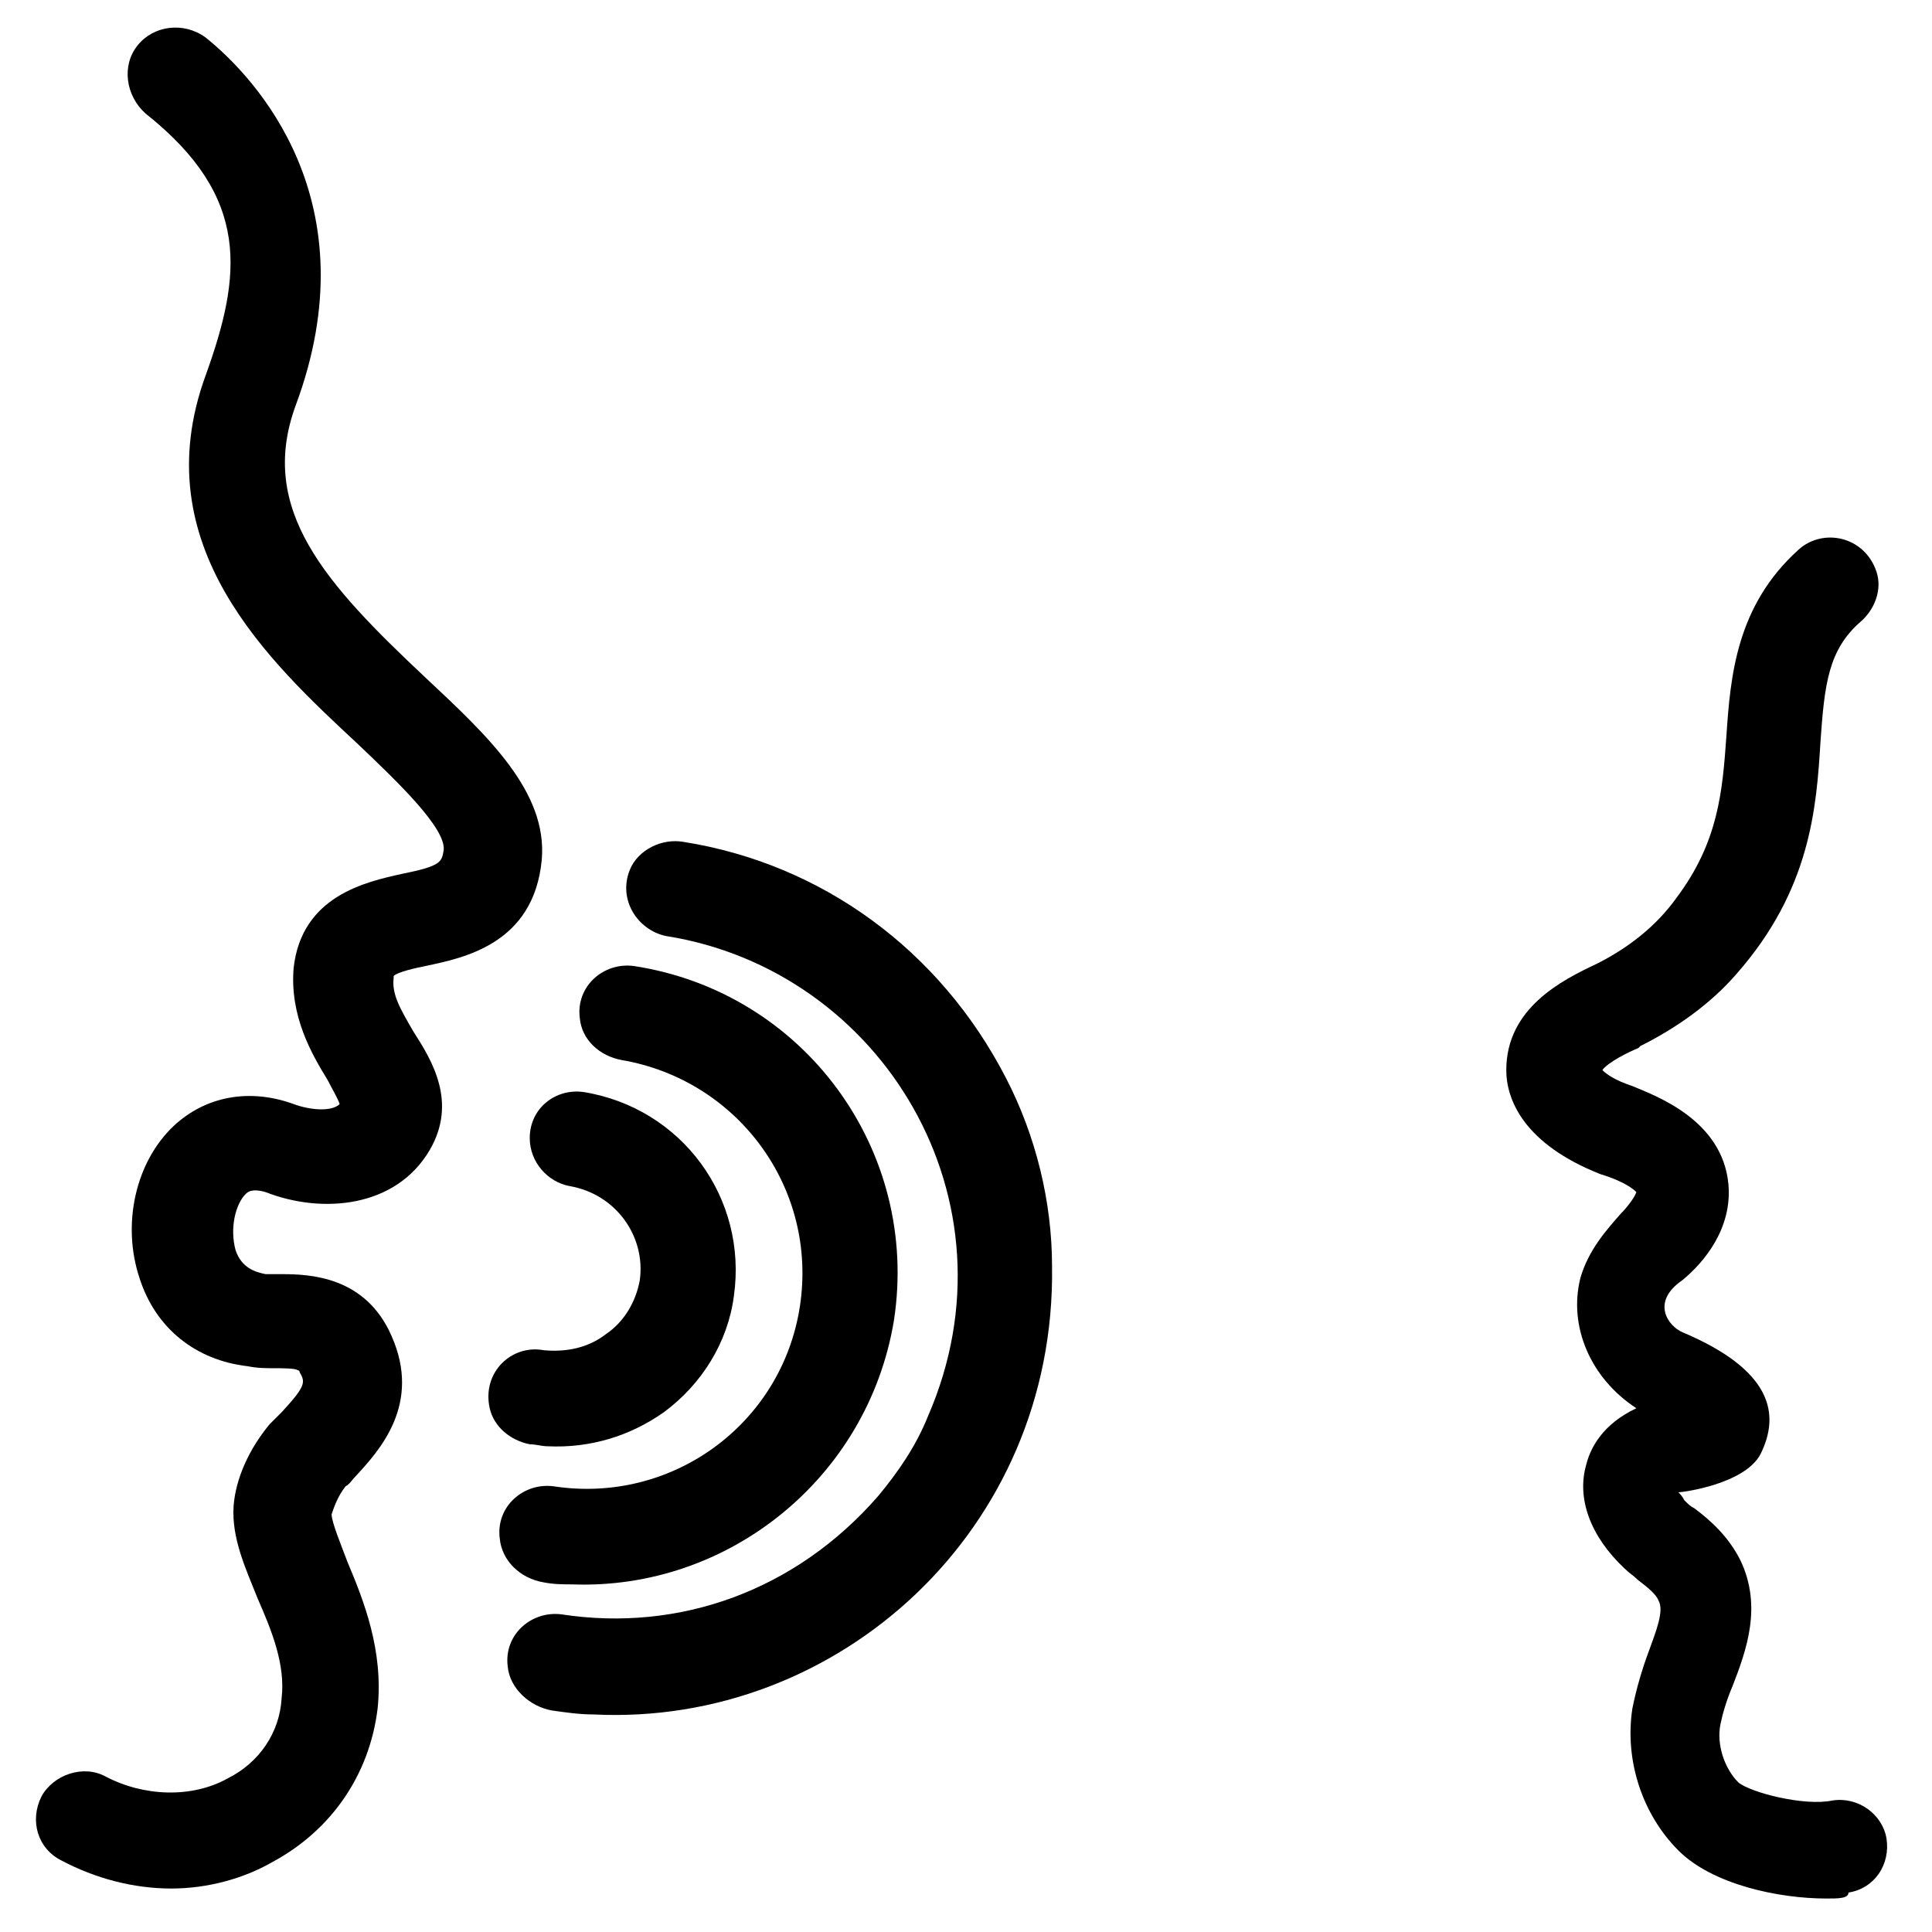
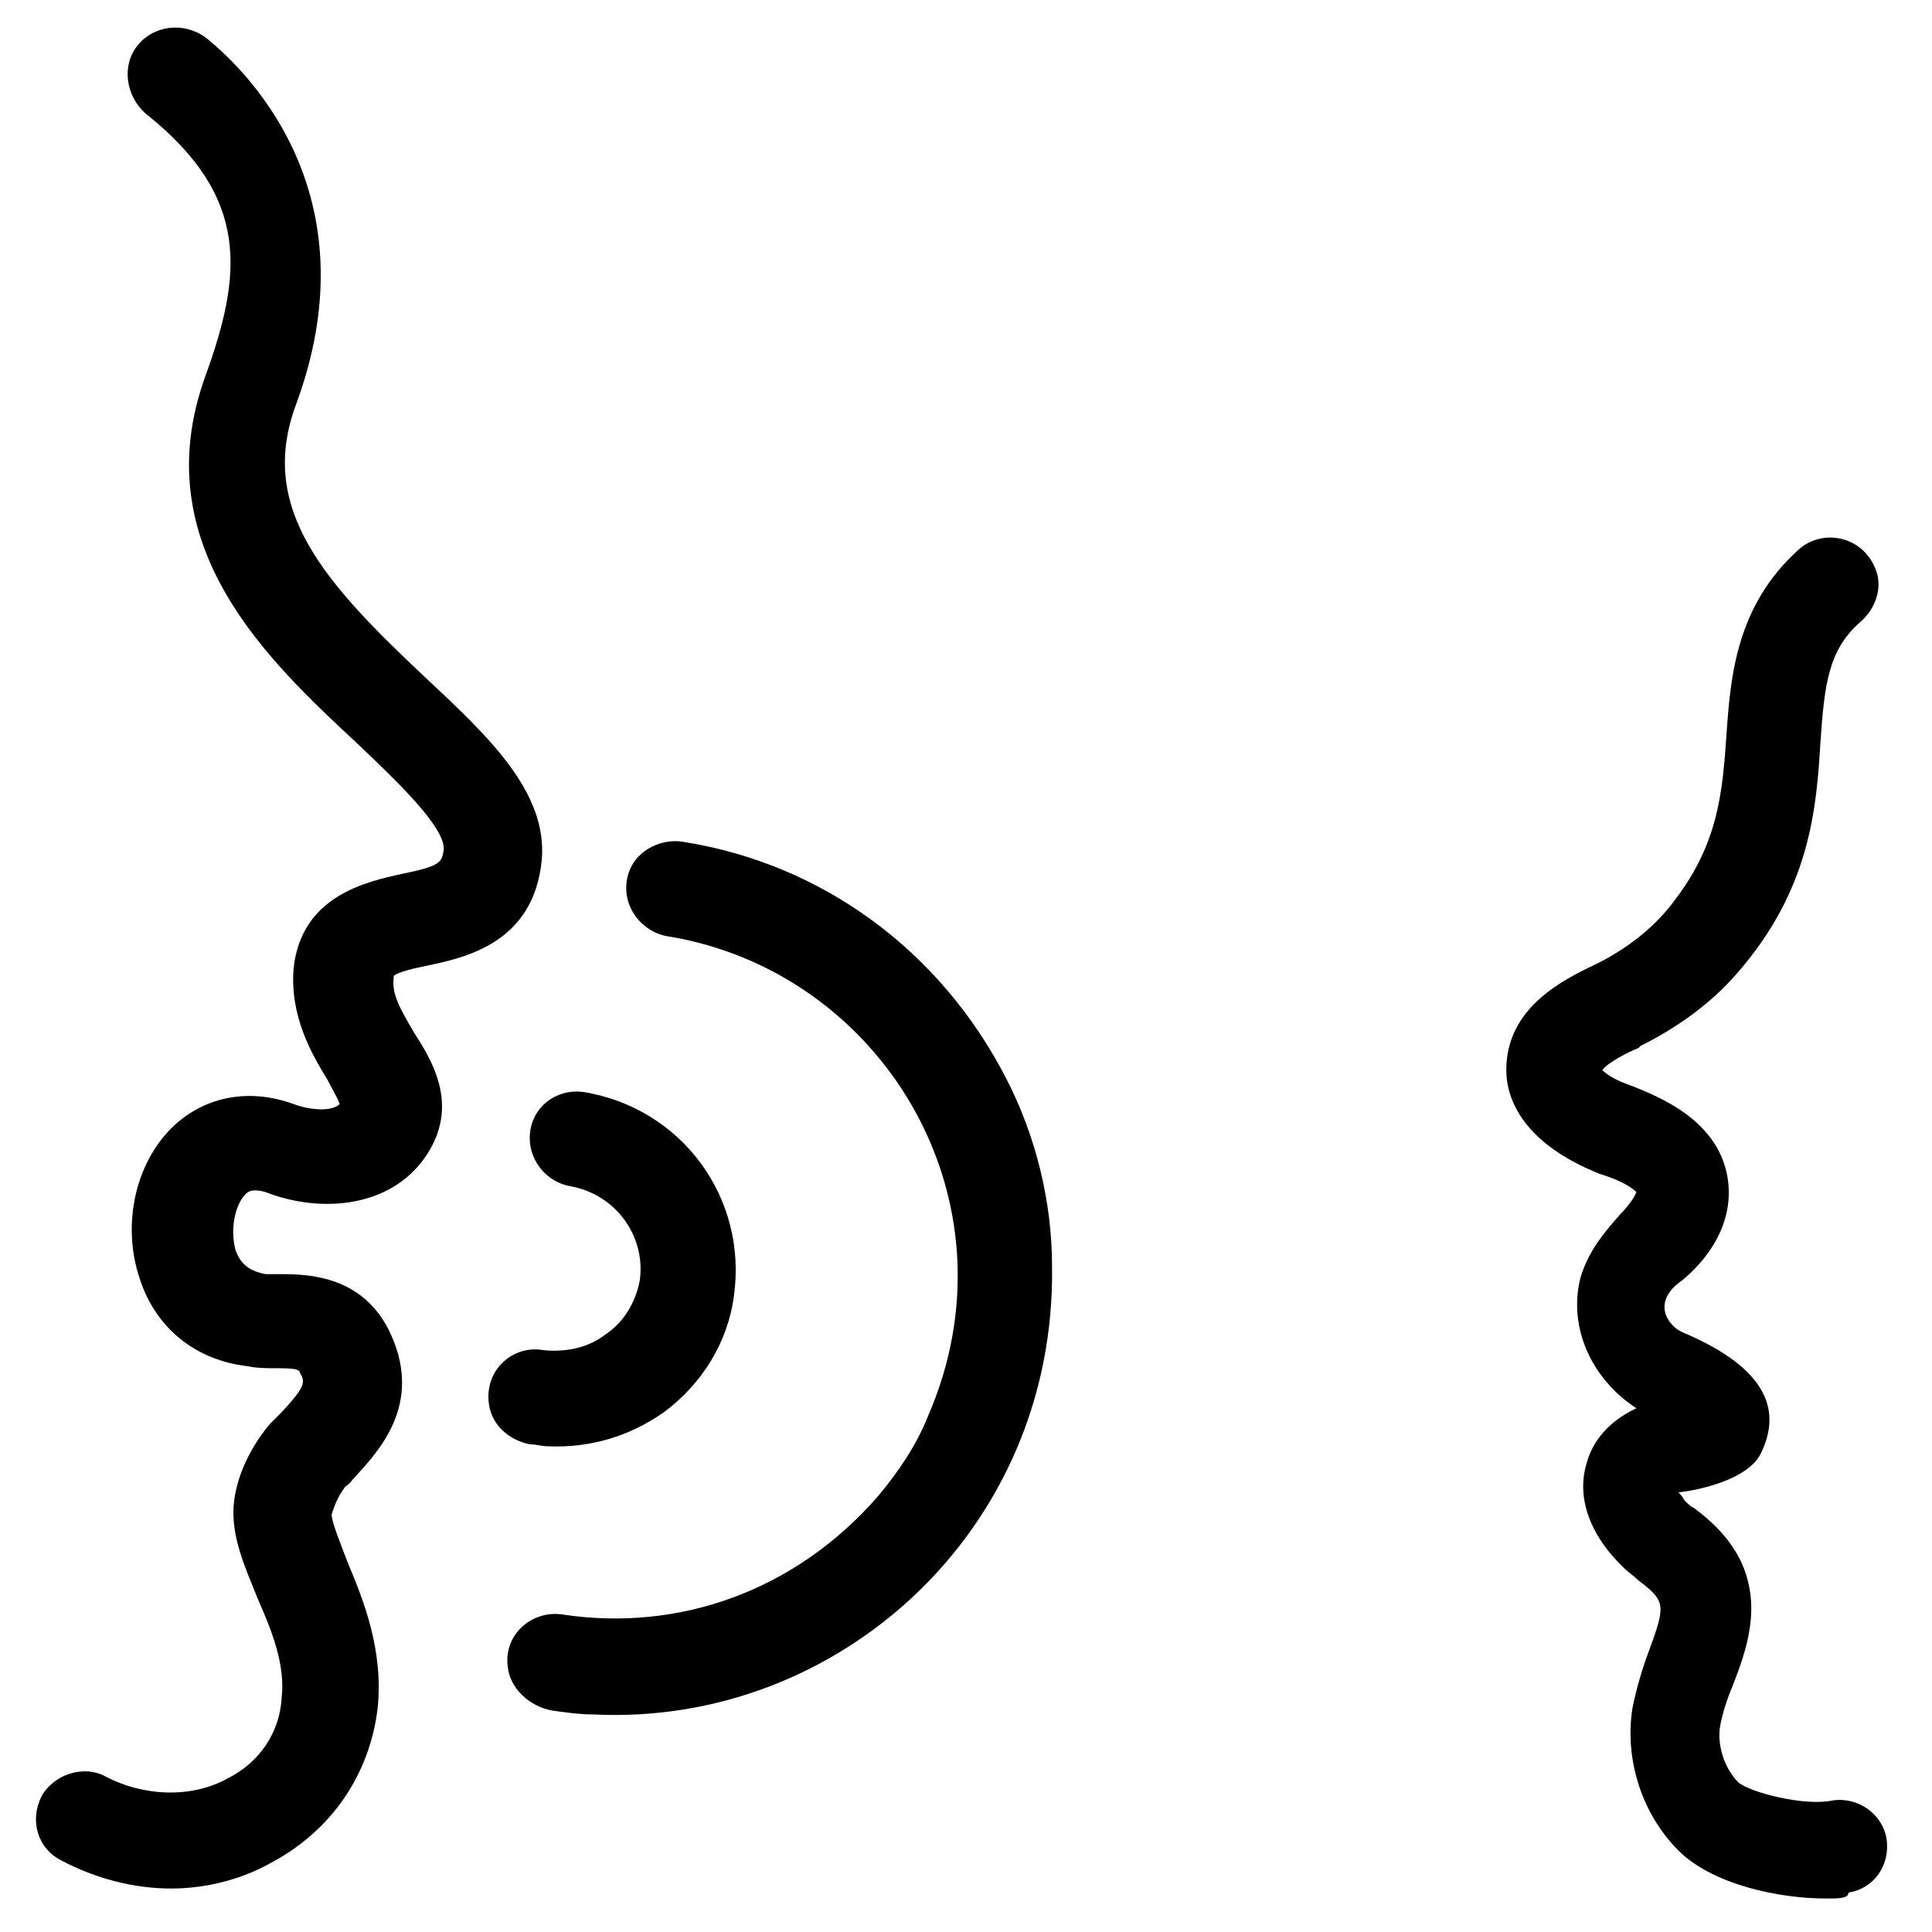
<svg xmlns="http://www.w3.org/2000/svg" fill="#000000" width="800px" height="800px" version="1.1" viewBox="144 144 512 512">
  <g>
    <path d="m628.04 647.13c-12.727 0-30.23-3.711-39.242-12.727-9.547-9.547-14.32-23.863-12.199-37.652 1.062-5.305 2.652-10.605 4.242-14.848 2.121-5.832 4.242-11.137 2.652-13.789-0.531-1.59-3.184-3.711-5.305-5.305-1.062-1.062-2.652-2.121-3.711-3.184-9.016-8.484-12.727-18.562-10.078-27.578 1.062-4.242 4.242-10.605 13.258-14.848-12.199-7.953-18.031-21.742-14.848-34.473 2.121-7.426 6.894-12.727 10.605-16.969 1.59-1.59 3.711-4.242 4.242-5.832-0.531-0.531-2.652-2.652-9.547-4.773-20.152-7.953-24.926-19.621-24.926-27.578 0-16.441 14.848-23.863 23.863-28.105 8.484-4.242 15.91-10.078 21.215-17.5 11.137-14.848 12.199-28.105 13.258-42.957 1.062-15.91 2.652-34.473 19.09-49.32 6.363-5.832 17.5-3.711 20.684 5.832 1.59 4.773-0.531 10.078-4.242 13.258-8.484 7.426-9.547 16.441-10.605 31.82-1.062 17.5-2.652 39.242-22.273 61.52-6.894 7.953-15.91 14.32-25.457 19.09l-0.531 0.531c-2.652 1.062-7.953 3.711-9.547 5.832 1.062 1.062 3.184 2.652 7.953 4.242 6.363 2.652 23.863 9.016 25.457 25.984 1.062 11.668-6.363 20.684-12.199 25.457-8.484 5.832-3.711 12.199 0 13.789 23.863 10.078 25.984 21.742 20.684 32.352-4.242 7.953-20.684 10.078-21.742 10.078 0.531 0.531 1.062 1.062 1.59 2.121 1.062 1.062 1.59 1.59 2.652 2.121 4.242 3.184 9.016 7.426 12.199 13.789 5.832 12.199 1.59 23.863-2.121 33.41-1.59 3.711-2.652 7.426-3.184 10.078-1.062 5.305 1.062 11.668 4.773 15.379 3.184 2.652 17.5 6.363 24.926 4.773 6.894-1.062 13.258 3.711 14.32 10.078 1.062 6.894-3.184 13.258-10.078 14.32 0.004 1.582-2.648 1.582-5.828 1.582z" />
    <path d="m189.46 644.48c-10.078 0-20.152-2.652-29.168-7.426-6.363-3.184-8.484-10.605-5.305-16.969 3.184-5.832 11.137-8.484 16.969-5.305 10.078 5.305 22.805 5.832 32.352 0.531 8.484-4.242 13.789-12.199 14.32-21.215 1.062-9.016-2.652-18.031-6.363-26.516-3.184-7.953-6.894-15.91-6.363-24.395 0.531-7.426 4.242-15.379 9.547-21.742l3.184-3.184c6.363-6.894 6.363-7.953 4.773-10.605 0-0.531-0.531-0.531-0.531-0.531-0.531-0.531-4.242-0.531-5.832-0.531-2.652 0-4.773 0-7.426-0.531-13.789-1.59-24.395-10.078-28.637-23.336-4.773-14.32-1.062-30.758 9.016-40.305 8.484-7.953 20.152-10.078 31.82-5.832 4.242 1.59 10.078 2.121 12.199 0-0.531-1.59-2.121-4.242-3.184-6.363-4.242-6.894-10.078-16.969-9.016-29.699 2.121-19.09 19.09-22.805 28.637-24.926 10.605-2.121 10.605-3.184 11.137-6.363 0.531-5.832-12.199-18.031-22.805-28.105-23.34-21.742-56.75-52.504-40.309-97.582 9.547-26.516 12.199-47.199-15.91-69.473-5.305-4.769-6.367-12.727-2.121-18.031 4.242-5.305 12.199-6.363 18.031-2.121 13.258 10.605 44.016 43.488 23.863 97.578-10.078 27.578 7.953 47.199 34.473 72.125 16.441 15.379 32.352 30.23 30.758 48.258-2.121 22.273-20.684 25.984-30.758 28.105-2.652 0.531-7.426 1.59-8.484 2.652v0.531c-0.531 4.242 1.59 7.953 5.305 14.32 4.773 7.426 11.668 18.562 4.242 31.289-9.016 15.379-28.637 16.969-43.488 11.137-3.711-1.062-4.773 0-5.305 0.531-2.652 2.652-4.242 9.016-2.652 14.848 1.59 4.773 5.305 5.832 7.953 6.363h4.242c7.426 0 22.273 0.531 29.168 16.441 7.953 18.031-3.184 30.23-9.547 37.121-1.062 1.062-1.59 2.121-2.652 2.652-2.121 2.652-3.184 5.832-3.711 7.426 0 2.121 2.652 8.484 4.242 12.727 4.242 10.078 9.547 23.336 7.953 38.715-2.121 17.5-12.199 32.352-28.105 40.836-7.422 4.246-16.969 6.898-26.512 6.898z" />
    <path d="m319.92 518.26c10.078-7.426 16.969-18.562 18.562-30.758 3.711-25.984-13.789-49.852-39.773-54.094-7.426-1.062-14.32 4.242-14.32 12.199 0 6.363 4.773 11.668 10.605 12.727 12.199 2.121 20.152 13.258 18.562 24.926-1.062 5.832-4.242 11.137-9.016 14.32-4.773 3.711-10.605 4.773-16.441 4.242-8.484-1.59-16.441 5.832-14.32 15.379 1.062 4.773 5.305 8.484 10.605 9.547 1.59 0 3.184 0.531 4.773 0.531 11.141 0.527 21.746-2.656 30.762-9.02z" />
-     <path d="m380.91 493.87c6.894-45.078-23.863-86.973-68.941-93.867-7.953-1.062-15.379 5.305-14.32 13.789 0.531 5.832 5.305 10.078 11.137 11.137 30.758 5.305 51.973 33.941 47.199 65.23-4.773 31.289-33.941 52.504-65.23 47.73-7.953-1.062-15.379 5.305-14.32 13.789 0.531 5.832 5.305 10.605 11.668 11.668 2.652 0.531 5.305 0.531 7.426 0.531 41.367 1.586 78.488-28.113 85.383-70.008z" />
    <path d="m422.8 479.55c0-16.969-4.242-34.473-12.199-49.852-17.5-33.941-48.789-56.746-85.383-62.578-5.832-1.062-12.199 2.121-14.32 7.426-3.184 7.953 2.121 15.91 9.547 17.5 57.273 9.016 94.398 70.004 69.473 127.28-3.184 7.953-7.953 14.848-13.258 21.215-21.742 24.926-52.504 36.062-83.793 31.289-7.953-1.062-15.379 5.305-14.32 13.789 0.531 5.832 5.832 10.605 11.668 11.668 3.711 0.531 7.426 1.062 11.137 1.062 64.707 3.18 122.51-48.793 121.45-118.8z" />
  </g>
</svg>